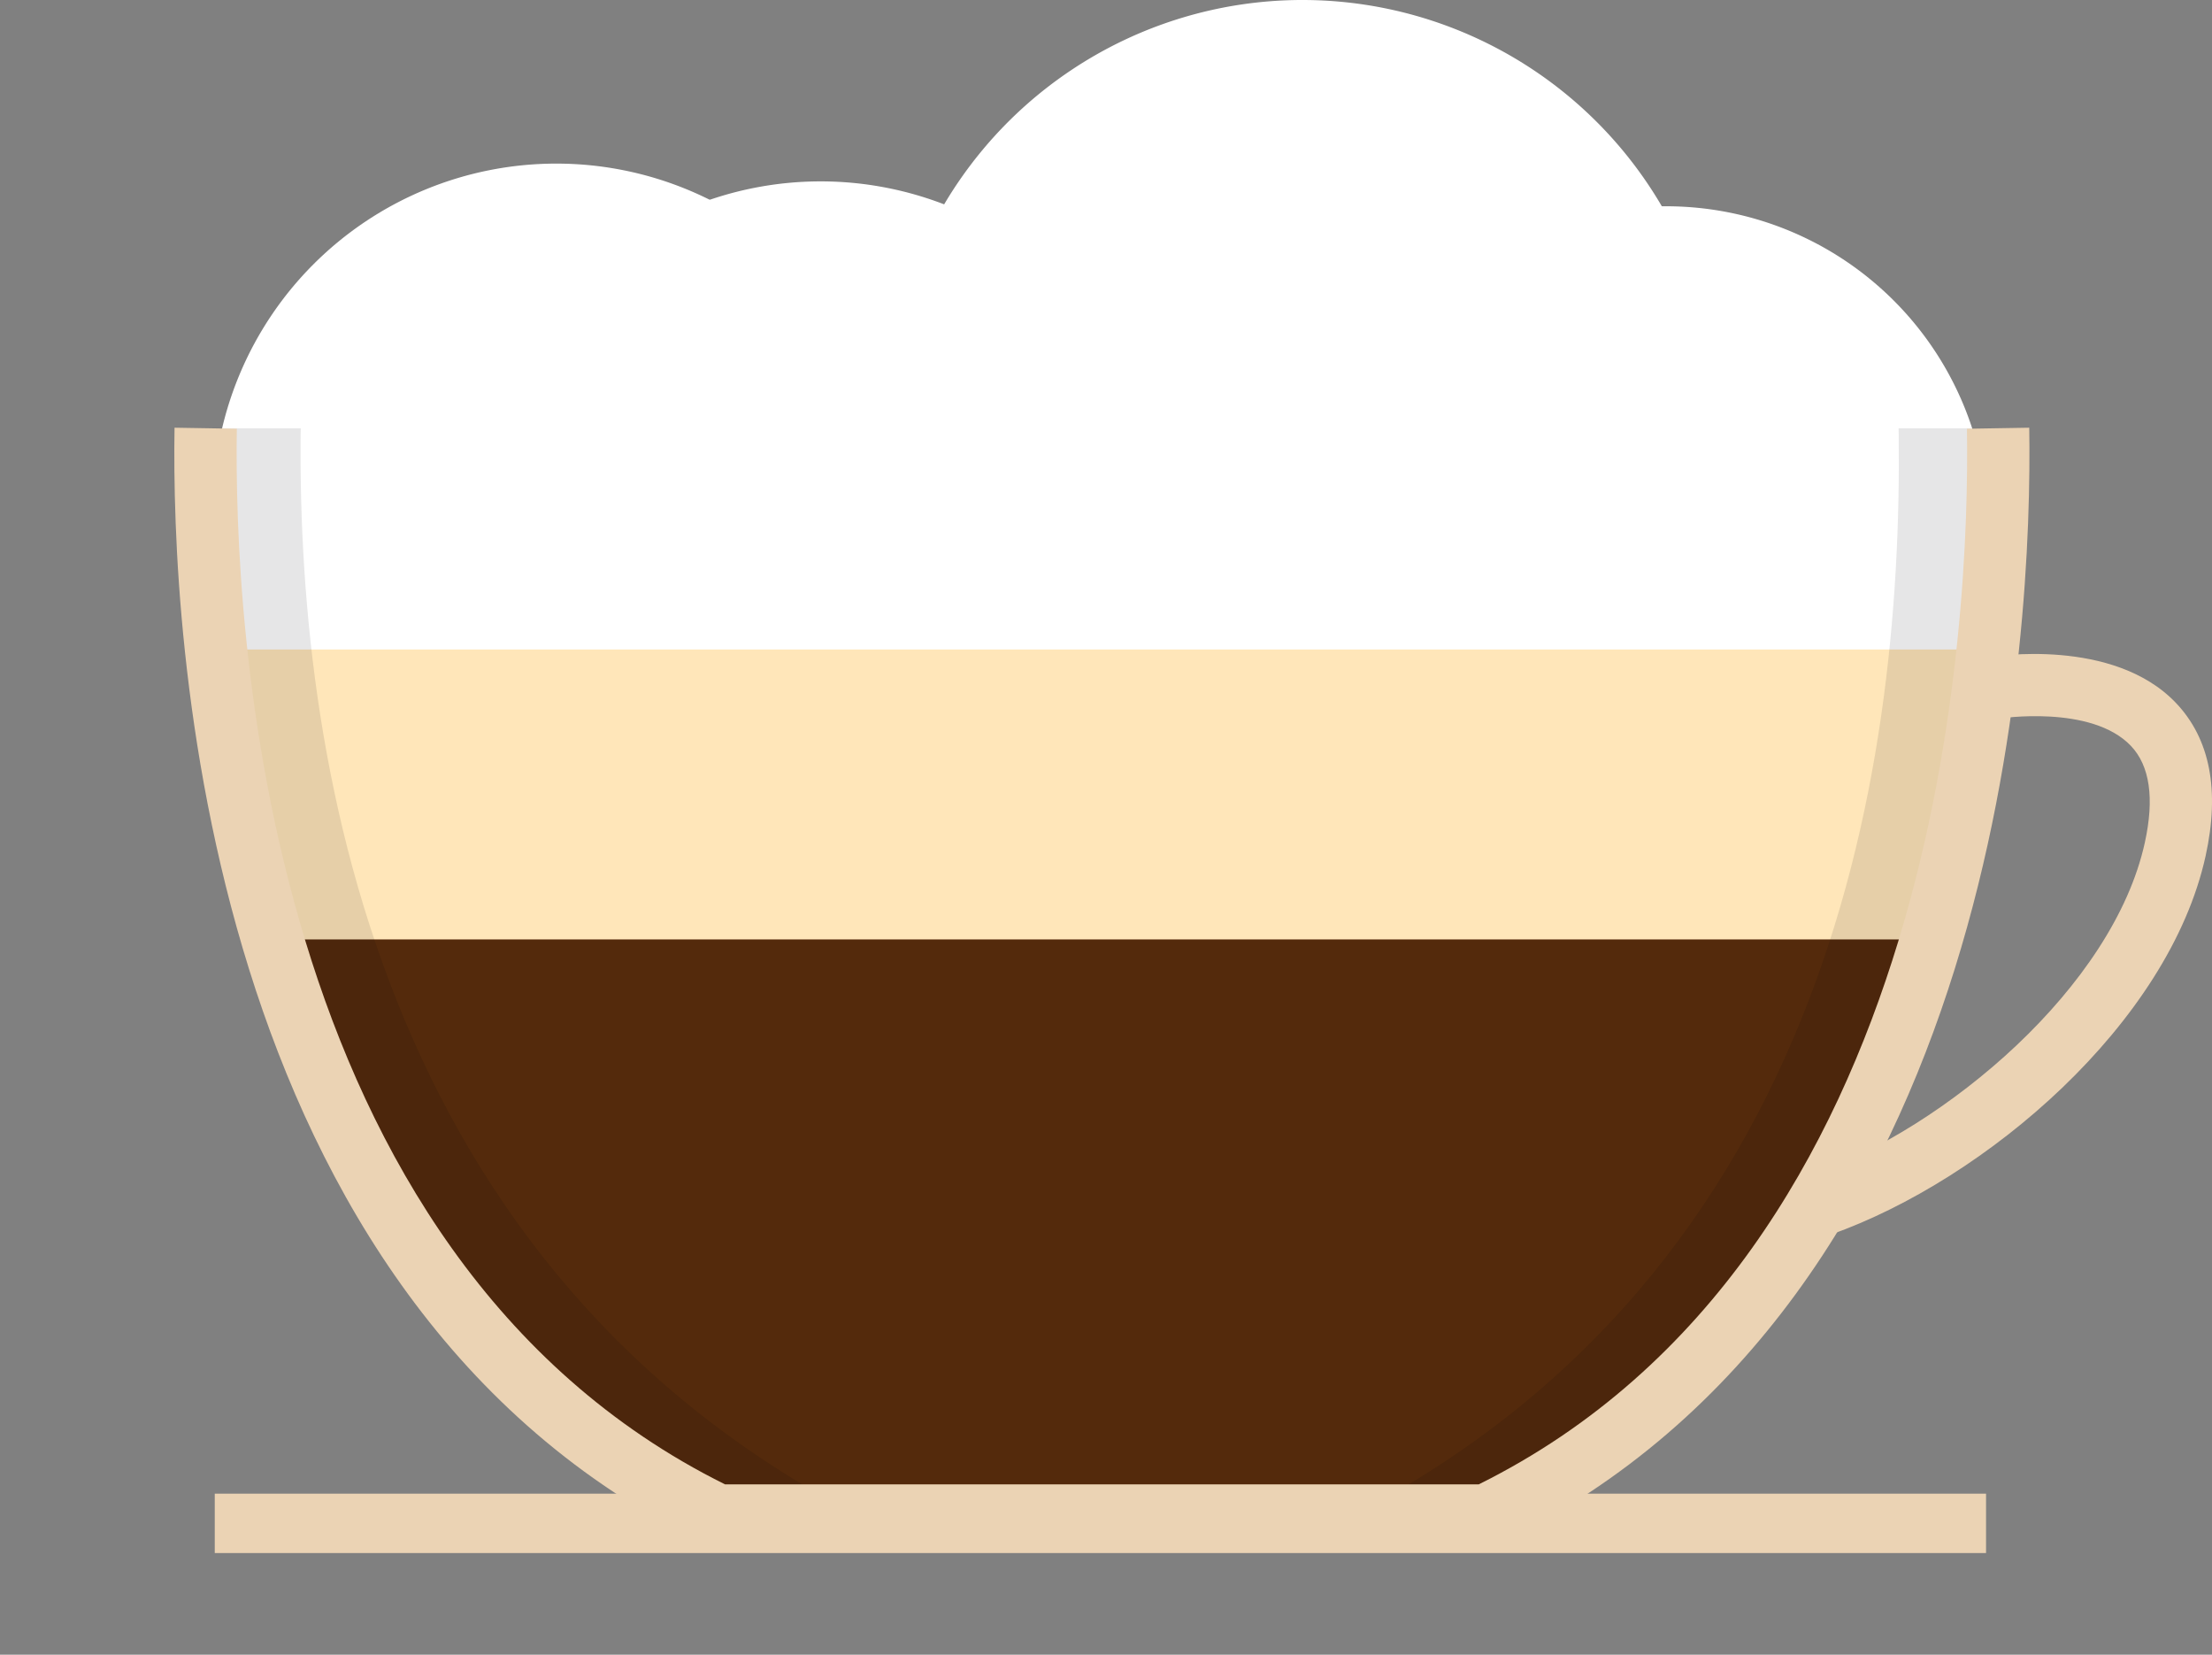
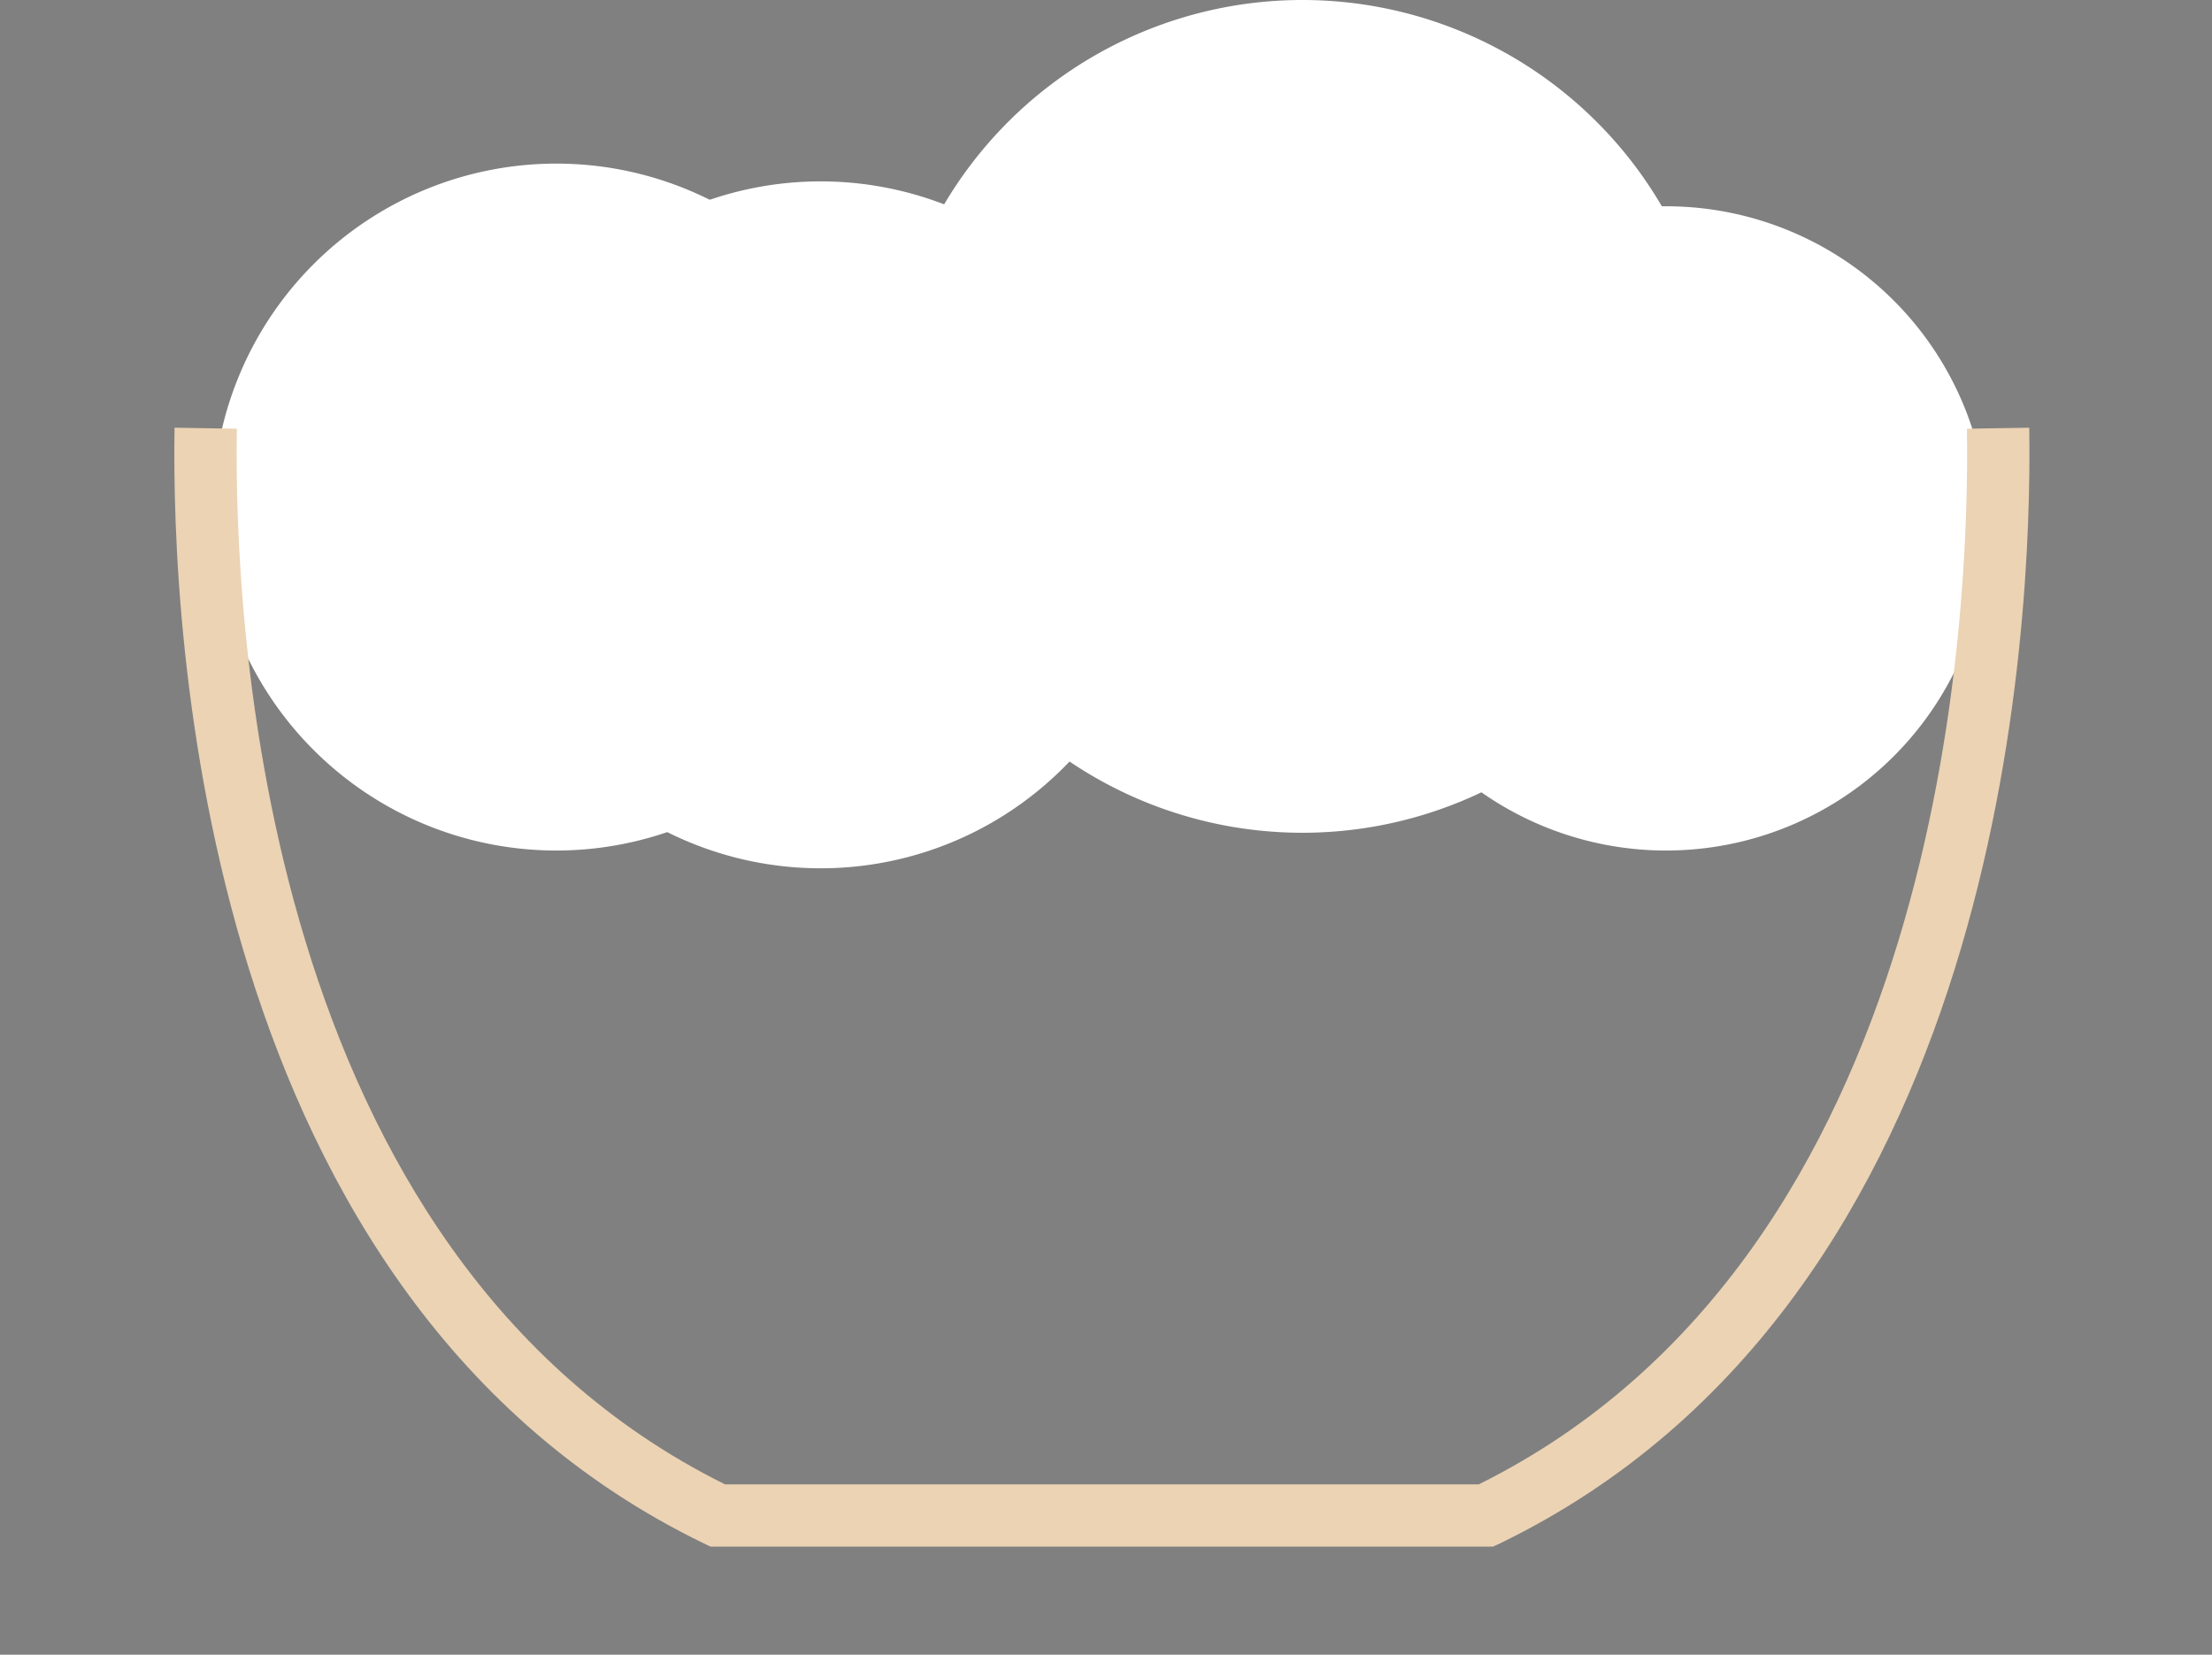
<svg xmlns="http://www.w3.org/2000/svg" width="120.729" height="90.289" viewBox="0 0 120.729 90.289">
  <rect x="0" y="0" width="120.729" height="90.289" fill="#808080" stroke="none" />
  <defs>
    <clipPath id="a">
      <rect width="120.729" height="90.289" fill="none" />
    </clipPath>
    <clipPath id="b">
      <rect width="120.73" height="90.289" fill="none" />
    </clipPath>
    <clipPath id="c">
-       <path d="M100.445,209.385c-.241,15.016,3.069,47.28,27.947,59.329h41.93c24.878-12.048,28.188-44.313,27.947-59.329Z" transform="translate(-100.434 -209.385)" fill="none" />
-     </clipPath>
+       </clipPath>
    <clipPath id="d">
      <rect width="46.217" height="68.298" fill="none" />
    </clipPath>
  </defs>
  <g clip-path="url(#a)">
    <g clip-path="url(#b)">
      <path d="M141.629,98.735a18.741,18.741,0,1,1-18.741-18.741,18.741,18.741,0,0,1,18.741,18.741" transform="translate(-92.524 -71.067)" fill="#fff" />
      <path d="M270.925,107.429a18.741,18.741,0,1,1-18.741-18.741,18.741,18.741,0,0,1,18.741,18.741" transform="translate(-207.392 -78.791)" fill="#fff" />
      <path d="M692.5,118.438a17.577,17.577,0,1,1-17.577-17.577A17.577,17.577,0,0,1,692.5,118.438" transform="translate(-583.99 -89.606)" fill="#fff" />
      <path d="M478.865,22.72A22.72,22.72,0,1,1,456.146,0a22.72,22.72,0,0,1,22.72,22.72" transform="translate(-385.06 0)" fill="#fff" />
    </g>
    <g transform="translate(11.207 23.365)">
      <g clip-path="url(#c)">
-         <rect width="104.898" height="54.078" transform="translate(-4.763 0.796)" fill="#fff" />
        <rect width="104.898" height="37.391" transform="translate(-4.763 12.075)" fill="#ffe6b9" />
        <rect width="104.898" height="33.133" transform="translate(-4.763 27.894)" fill="#542a0c" />
        <g transform="translate(-11.207 -1.374)" opacity="0.1">
          <g clip-path="url(#d)">
            <path d="M16.439,197.07,0,197.9c.415,17.358.248,54.7,29.544,67.468l16.673-7.92C19.885,243.387,15.971,215.01,16.439,197.07" transform="translate(0 -197.07)" fill="#040506" />
          </g>
        </g>
        <g transform="translate(63.249 -1.374)" opacity="0.1">
          <g clip-path="url(#d)">
            <path d="M696.376,197.07l17.075.83c-.415,17.358-.248,54.7-29.544,67.468l-16.673-7.92c26.332-14.061,29.609-42.438,29.142-60.378" transform="translate(-667.234 -197.07)" fill="#040506" />
          </g>
        </g>
      </g>
    </g>
    <g clip-path="url(#b)">
      <path d="M157.2,270.195H114.492l-.35-.17c-27.513-13.325-29.08-49.97-28.9-60.884l3.4.055c-.166,10.359,1.273,45.011,26.643,57.6h41.142c25.37-12.593,26.81-47.245,26.643-57.6l3.4-.055c.175,10.914-1.391,47.56-28.9,60.884Z" transform="translate(-75.716 -185.803)" fill="#ebd3b4" />
-       <path d="M886.3,351.438l-1.13-3.2c7.449-2.629,16.558-10.33,18.286-18.188.532-2.417.275-4.2-.762-5.285-2.157-2.265-7.156-1.493-7.206-1.485l-.566-3.348c.276-.047,6.809-1.1,10.231,2.491,1.864,1.957,2.409,4.769,1.62,8.356-2.005,9.117-11.984,17.665-20.473,20.661" transform="translate(-786.394 -284.069)" fill="#ebd3b4" />
-       <rect width="96.675" height="3.24" transform="translate(11.721 81.502)" fill="#ebd3b4" />
    </g>
  </g>
</svg>